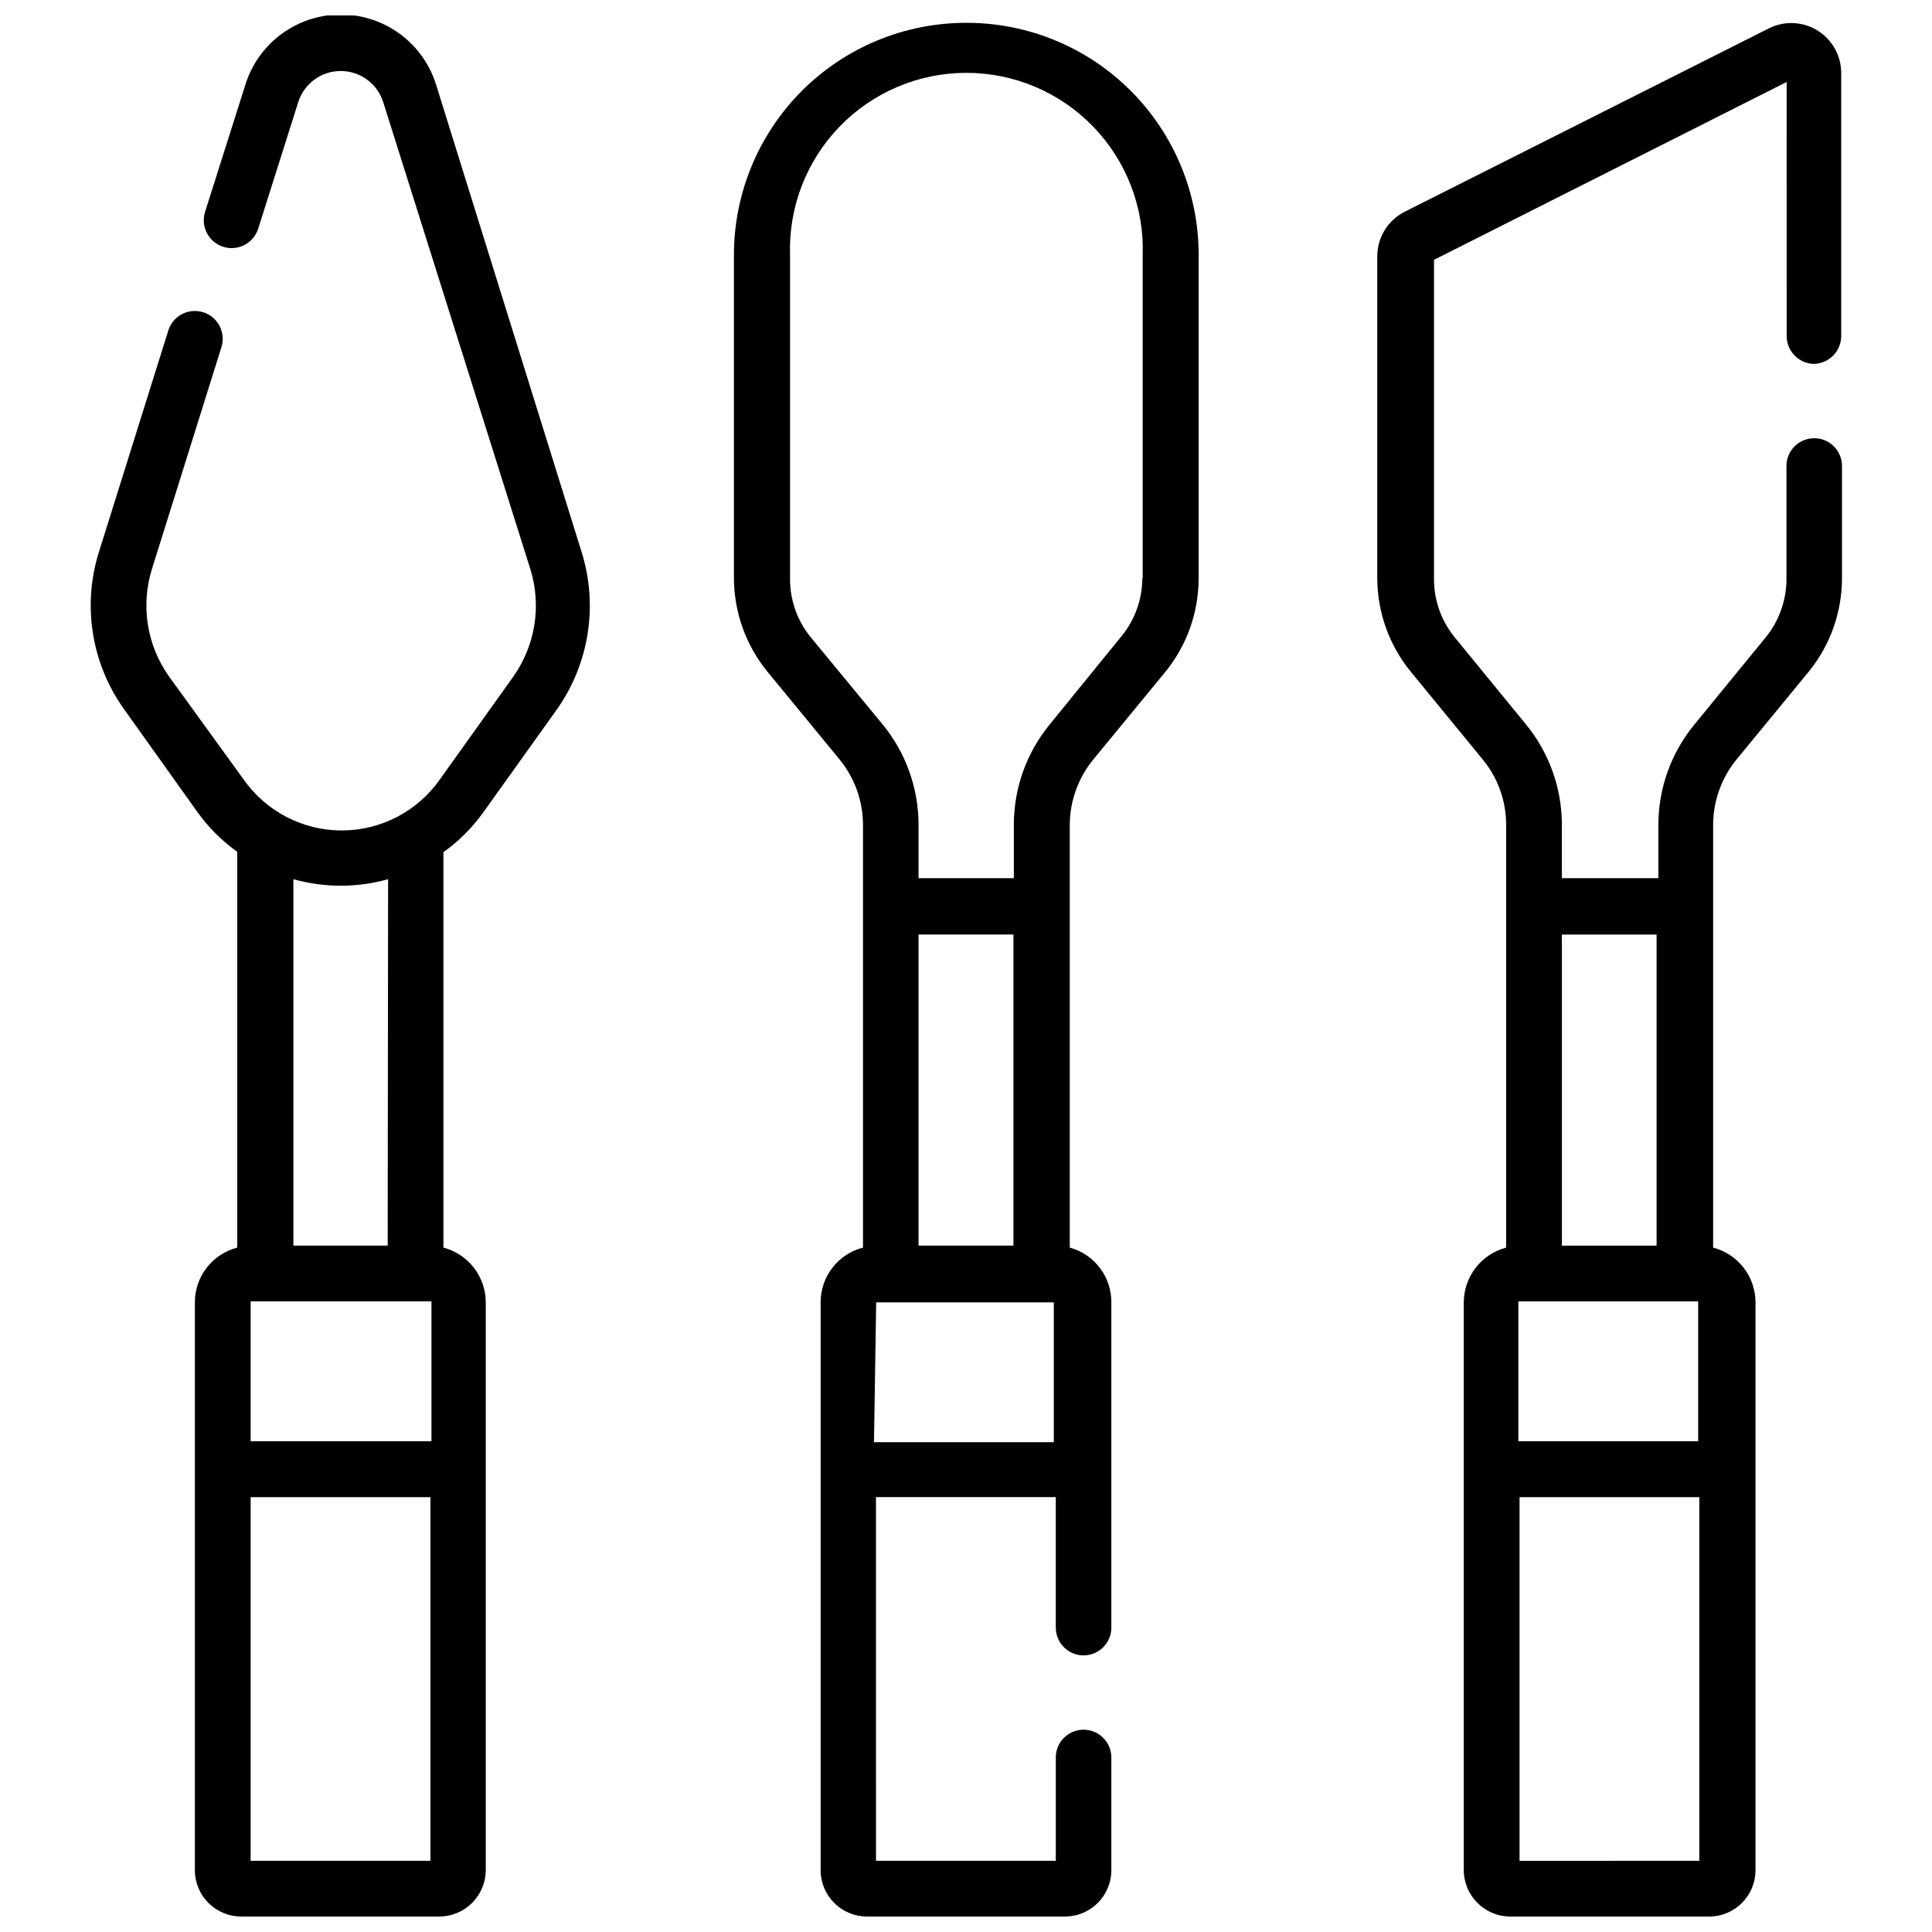
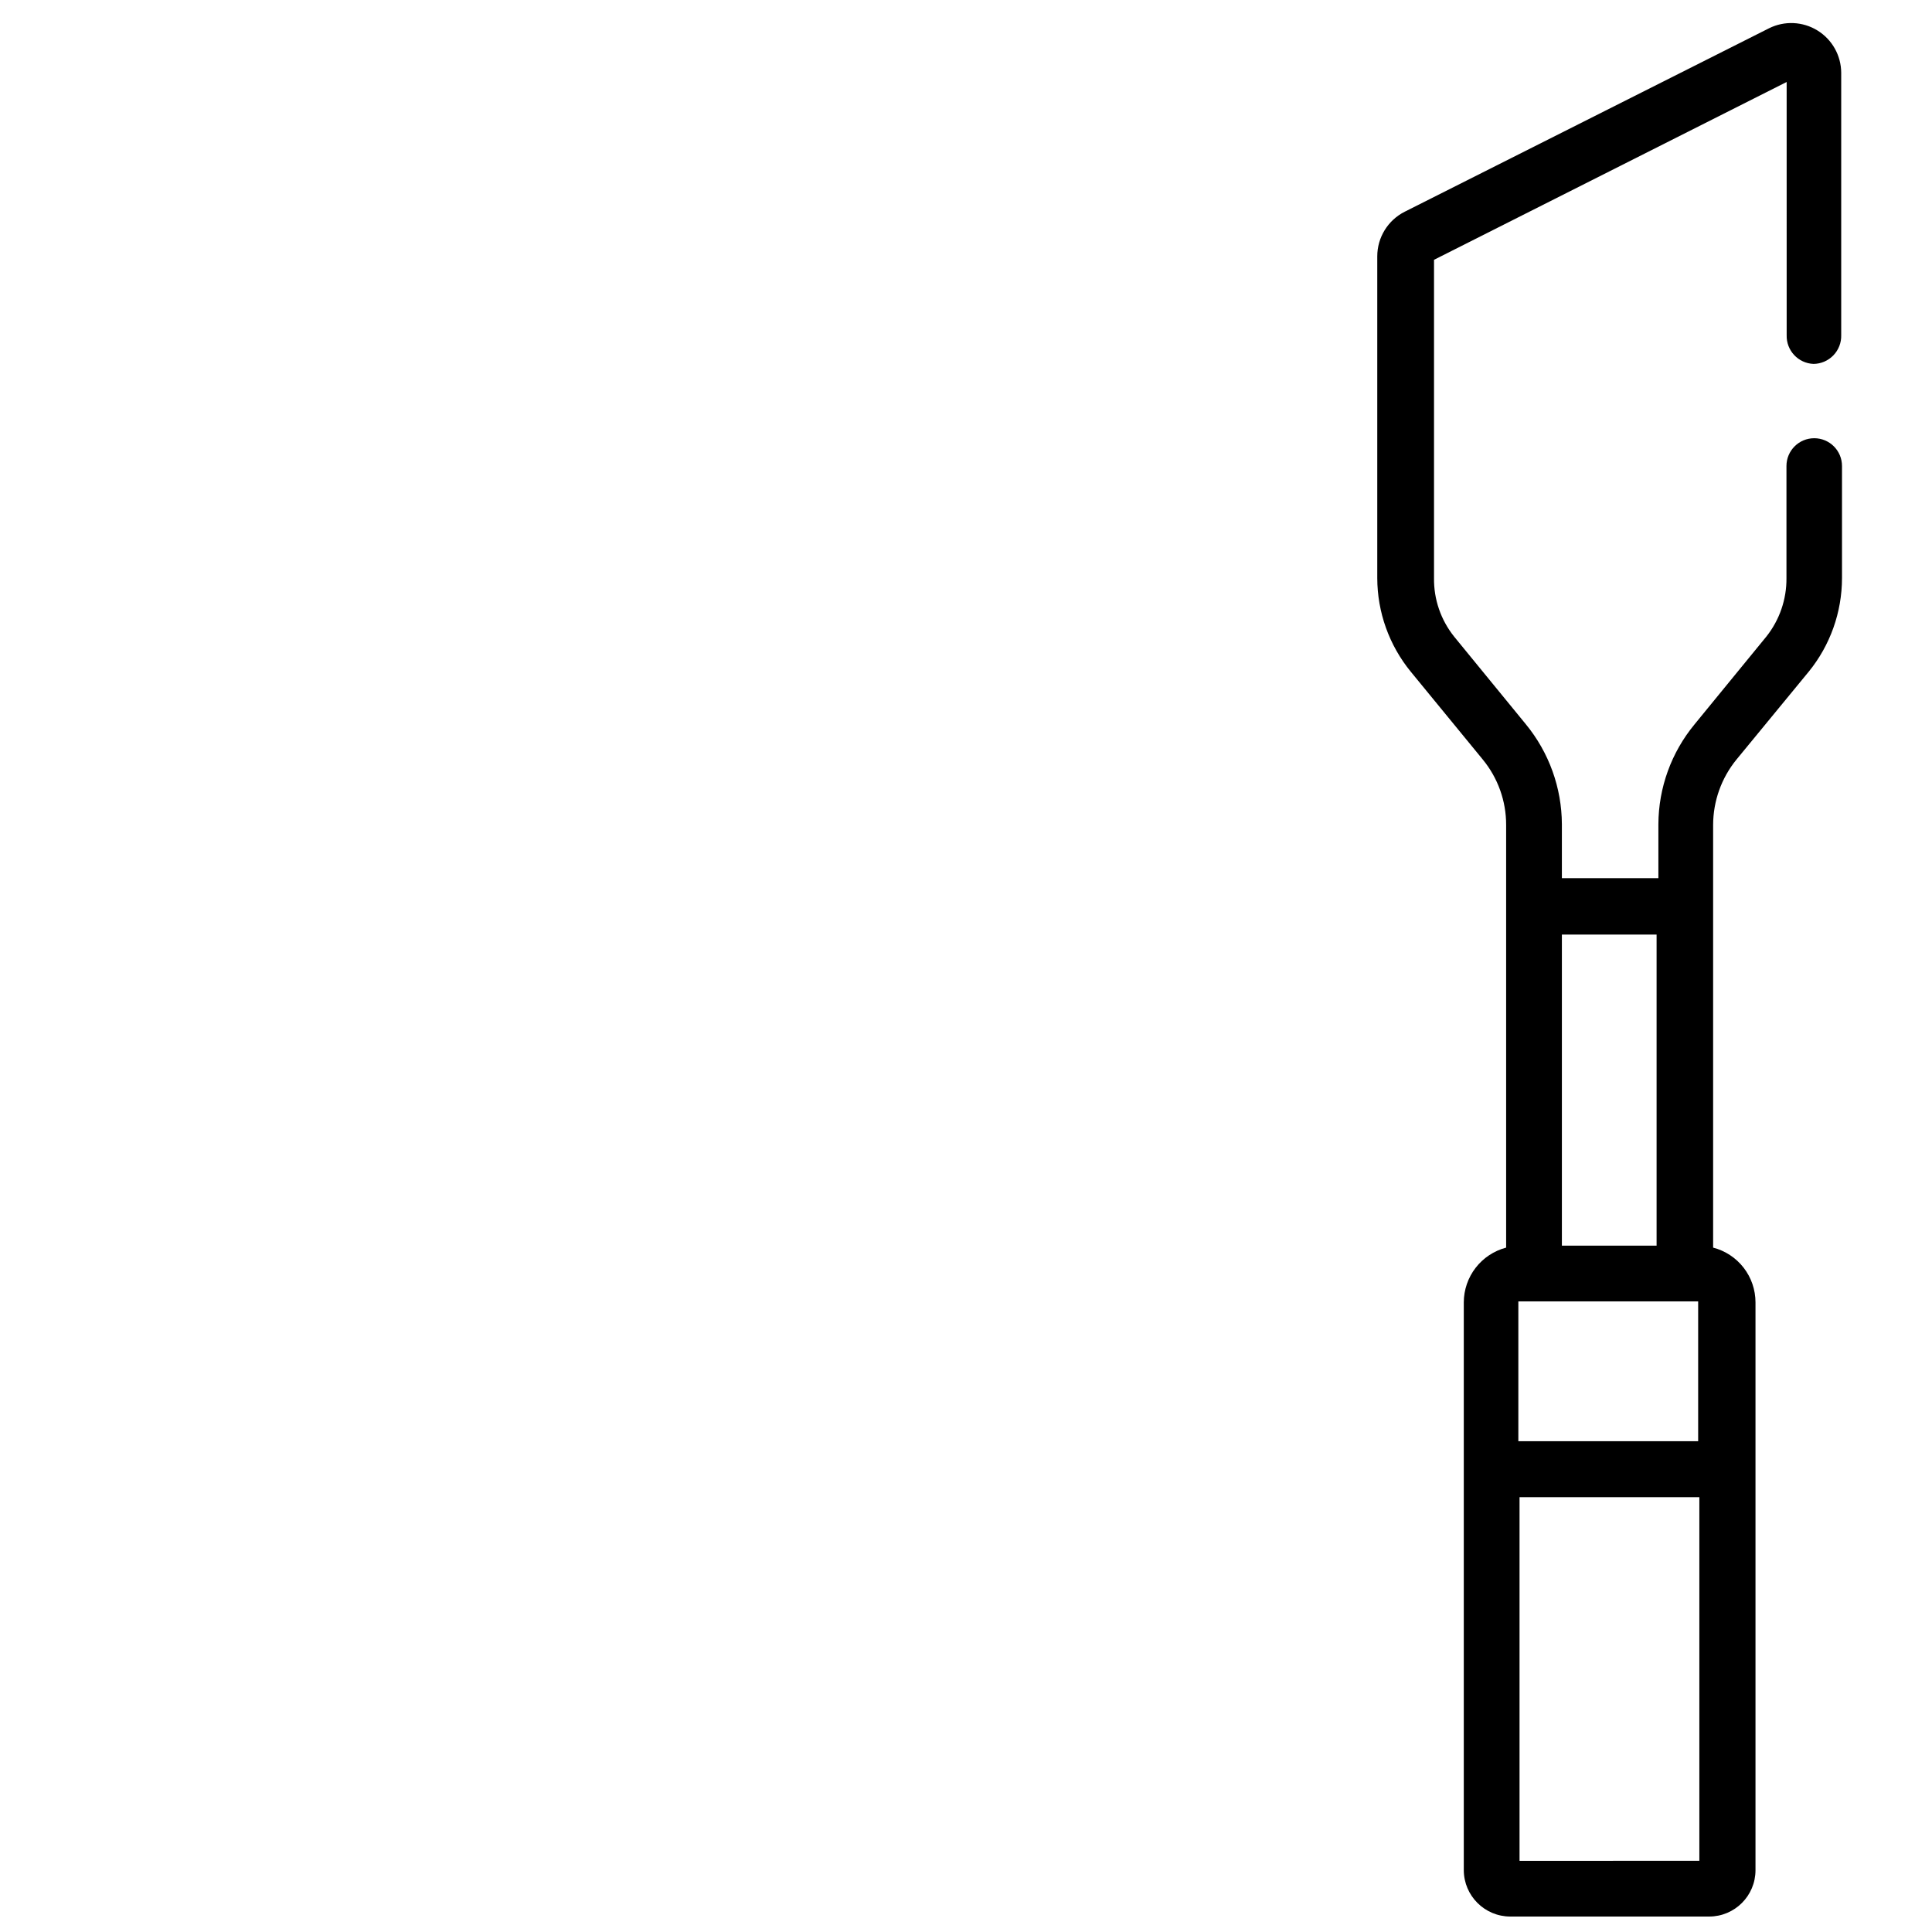
<svg xmlns="http://www.w3.org/2000/svg" width="800px" height="800px" version="1.1" viewBox="144 144 512 512">
  <defs>
    <clipPath id="c">
-       <path d="m338 150h124v501.9h-124z" />
-     </clipPath>
+       </clipPath>
    <clipPath id="b">
      <path d="m168 148.09h133v503.81h-133z" />
    </clipPath>
    <clipPath id="a">
      <path d="m508 150h125v501.9h-125z" />
    </clipPath>
  </defs>
  <g>
    <g clip-path="url(#c)">
-       <path d="m399.97 150.05c-16.32 0.012-31.961 6.508-43.492 18.055-11.527 11.551-17.996 27.207-17.98 43.523v85.566c0.023 9.055 3.164 17.824 8.895 24.832l19.113 23.246c3.992 4.887 6.18 11 6.195 17.312v112.04c-3.219 0.824-6.07 2.699-8.102 5.328-2.035 2.629-3.133 5.859-3.125 9.18v150.48c0 6.785 5.5 12.285 12.285 12.285h52.473c6.785 0 12.285-5.5 12.285-12.285v-29.859c0-4.066-3.297-7.363-7.359-7.363-4.066 0-7.359 3.297-7.359 7.363v27.375h-47.652l-0.004-96.371h47.652v34.574l0.004 0.004c0 4.062 3.293 7.359 7.359 7.359 4.062 0 7.359-3.297 7.359-7.359v-86.203c0.02-3.293-1.047-6.504-3.039-9.125-1.992-2.625-4.797-4.516-7.977-5.383v-111.99 0.004c0.016-6.312 2.203-12.426 6.195-17.316l19.113-23.246 0.004 0.004c5.715-7.016 8.836-15.785 8.84-24.836v-85.617c0.031-16.359-6.465-32.055-18.043-43.613-11.574-11.559-27.281-18.023-43.641-17.965zm12.602 324.05h-25.152v-82.441h25.152zm-36.375 15.039h47.07v37.062h-47.652zm70.527-191.94c-0.004 5.641-1.969 11.109-5.559 15.461l-18.957 23.297c-6.133 7.465-9.496 16.816-9.531 26.473v14.297h-25.258v-14.297c-0.031-9.656-3.398-19.008-9.531-26.473l-19.219-23.297c-3.496-4.391-5.367-9.852-5.297-15.461v-85.566c-0.426-12.664 4.309-24.961 13.117-34.074 8.809-9.109 20.941-14.254 33.613-14.254s24.801 5.144 33.609 14.254c8.809 9.113 13.543 21.41 13.117 34.074v85.566z" />
-     </g>
+       </g>
    <g clip-path="url(#b)">
-       <path d="m259.66 166.73c-2.191-7.324-7.445-13.344-14.406-16.508-6.961-3.164-14.949-3.164-21.91 0-6.961 3.164-12.215 9.184-14.406 16.508l-10.59 33.41v0.004c-1.23 3.887 0.926 8.035 4.816 9.266 3.891 1.227 8.039-0.93 9.266-4.82l10.59-33.465c1.531-4.941 6.106-8.309 11.277-8.309 5.176 0 9.746 3.367 11.281 8.309l38.969 123.69c3.008 9.68 1.344 20.203-4.5 28.484l-19.484 27.27c-5.949 8.469-15.648 13.512-26 13.512-10.348 0-20.051-5.043-25.996-13.512l-19.75-27.27c-5.887-8.262-7.57-18.801-4.555-28.484l18.426-58.828c1.215-3.887-0.953-8.023-4.844-9.238s-8.027 0.953-9.238 4.844l-18.43 58.828c-4.375 14.078-1.926 29.391 6.621 41.406l19.484 27.32c2.922 4.09 6.5 7.668 10.59 10.59v104.89c-3.215 0.836-6.059 2.711-8.094 5.336-2.031 2.625-3.133 5.852-3.133 9.172v150.48c0 6.785 5.5 12.285 12.285 12.285h52.473c6.793 0 12.309-5.492 12.336-12.285v-150.48c-0.008-3.316-1.113-6.539-3.144-9.164-2.027-2.621-4.871-4.5-8.078-5.344v-104.79c4.09-2.918 7.668-6.496 10.59-10.59l19.539-27.32h-0.004c8.469-12.047 10.895-27.332 6.566-41.406zm-5.293 322.14 3.707 0.004h0.266v37.062h-47.922v-37.062h43.418zm-43.949 148.26v-96.367h47.652v96.367zm36.324-163.03-24.992 0.004v-97.109c8.207 2.305 16.891 2.305 25.098 0z" />
-     </g>
+       </g>
    <g clip-path="url(#a)">
      <path d="m624.58 240.44c1.992-0.016 3.898-0.832 5.281-2.266 1.387-1.434 2.137-3.367 2.078-5.359v-69.523c-0.02-4.57-2.391-8.805-6.281-11.207-3.887-2.402-8.738-2.629-12.832-0.598l-96.527 48.605c-4.488 2.25-7.316 6.84-7.309 11.859v85.25c0.016 9.055 3.16 17.828 8.898 24.832l19.062 23.246h-0.004c4.012 4.875 6.203 10.996 6.195 17.312v112.04c-3.207 0.844-6.051 2.723-8.078 5.344-2.031 2.625-3.137 5.848-3.144 9.164v150.48c0.027 6.793 5.543 12.285 12.336 12.285h52.684c6.785 0 12.285-5.5 12.285-12.285v-150.48c0-3.32-1.102-6.547-3.133-9.172s-4.879-4.5-8.094-5.336v-112.04c0.016-6.312 2.203-12.426 6.195-17.312l19.113-23.246h0.004c5.715-7.016 8.836-15.785 8.84-24.832v-29.707c0-4.062-3.293-7.359-7.359-7.359-4.062 0-7.359 3.297-7.359 7.359v29.707c0.051 5.606-1.816 11.062-5.297 15.461l-19.062 23.297h0.004c-6.16 7.453-9.547 16.809-9.586 26.473v14.297h-25.574v-14.297c-0.039-9.656-3.406-19.004-9.531-26.473l-19.062-23.297h0.004c-3.5-4.391-5.371-9.852-5.297-15.461v-84.348l93.453-47.125 0.004 67.086c-0.121 4.055 3.039 7.453 7.094 7.625zm-34.258 248.44h3.707v37.062h-47.652v-37.062zm-43.629 148.26v-96.371h47.652v96.367zm36.32-245.47v82.441h-25.098v-82.441z" />
    </g>
  </g>
</svg>